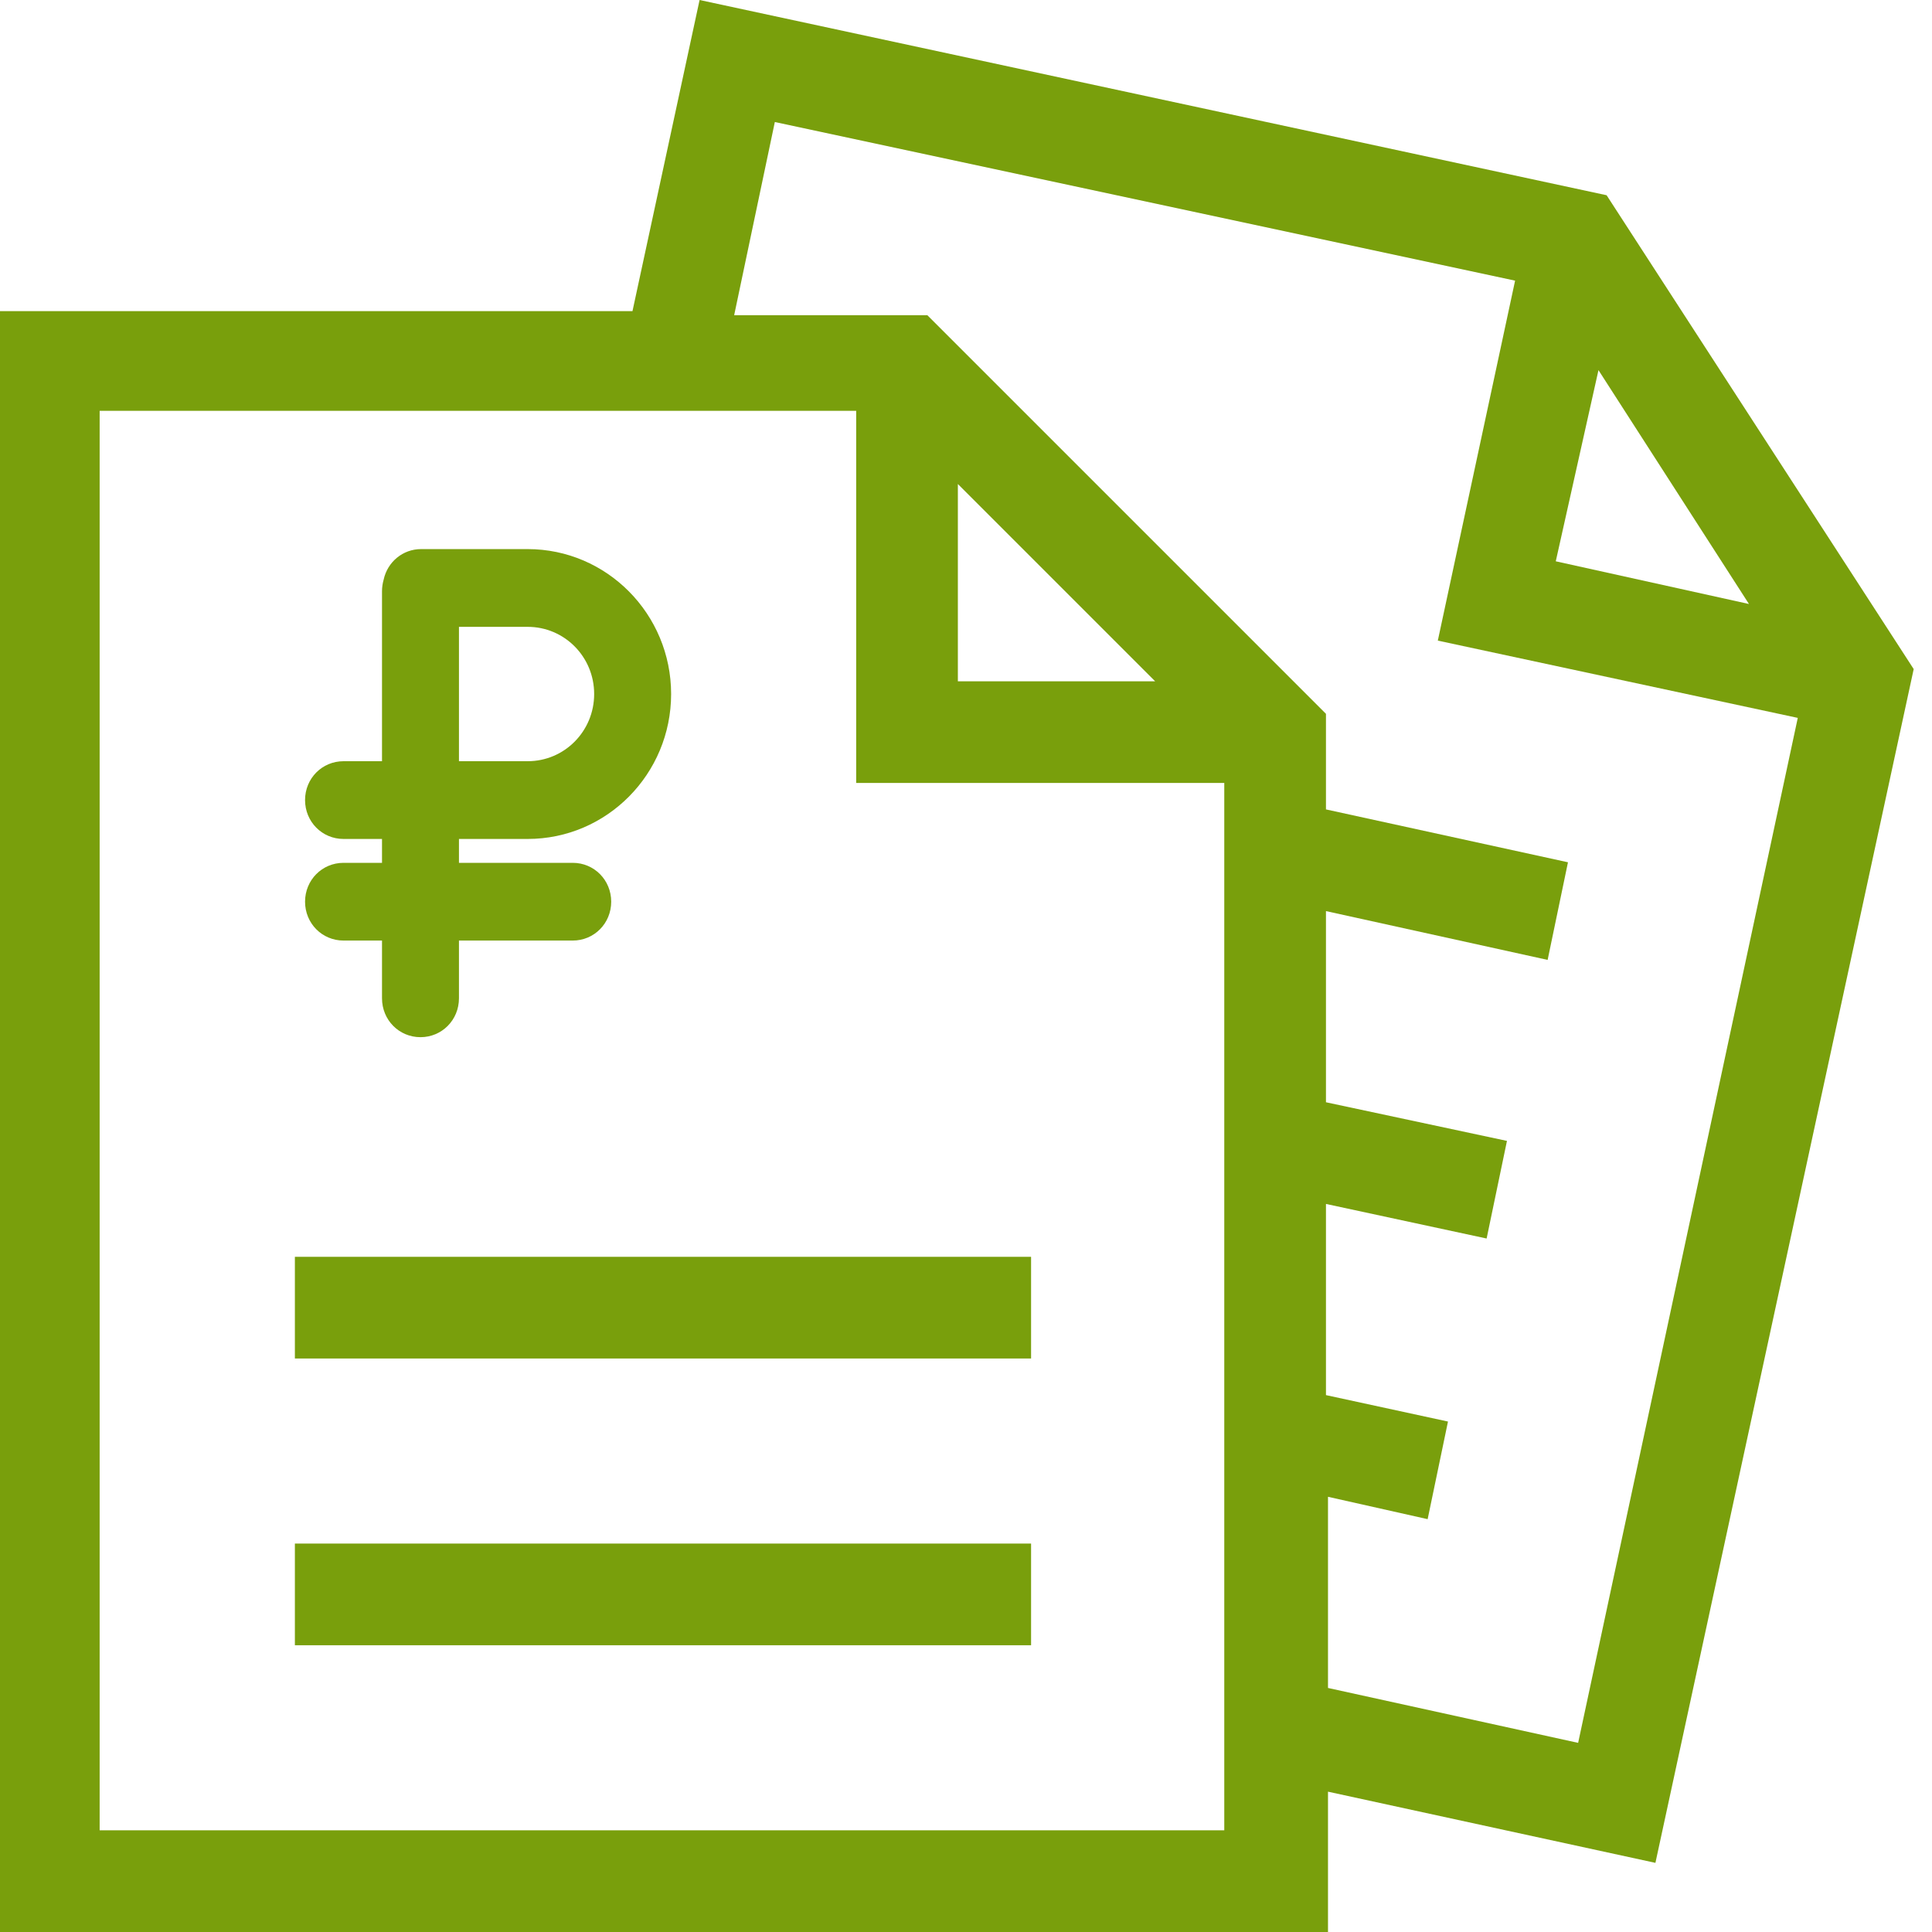
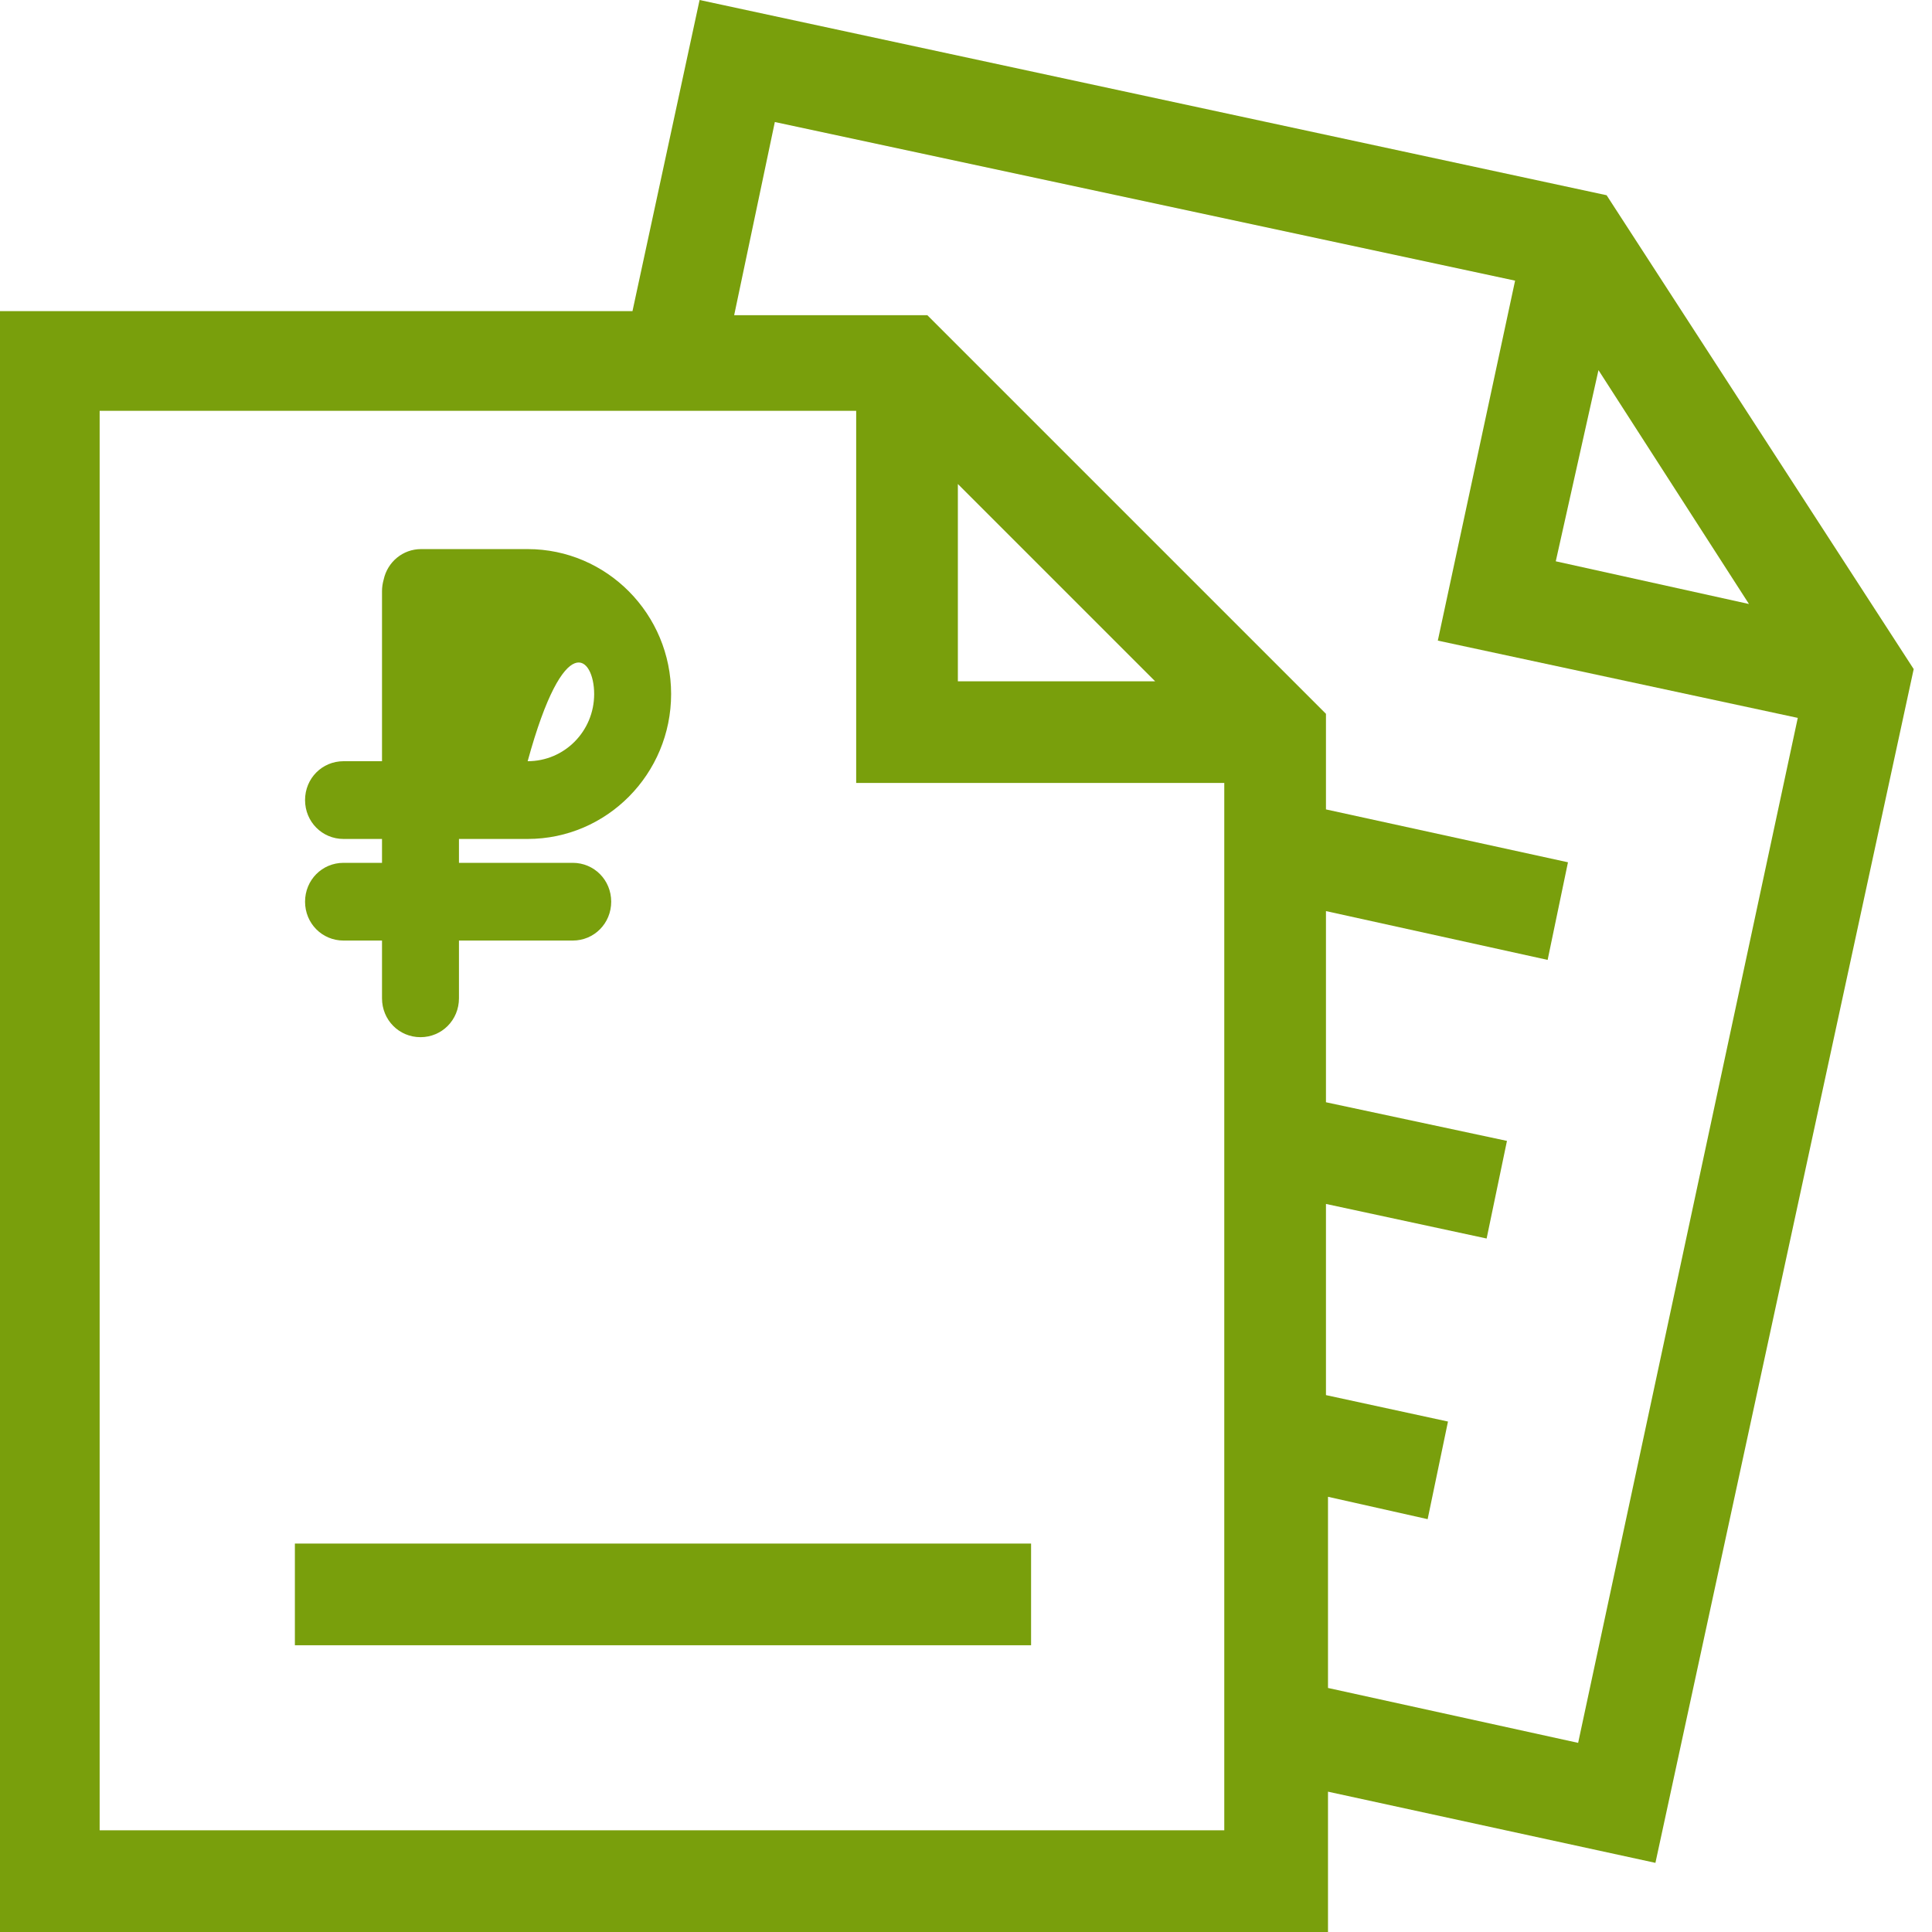
<svg xmlns="http://www.w3.org/2000/svg" width="95" height="95" viewBox="0 0 95 95" fill="none">
  <path d="M79 9.6L34.4 0L31.1 15.3H0V95H65.3V88.1L81.4 91.6L94.1 32.9L79 9.6ZM78.6 18.2L86 29.7L76.5 27.6L78.6 18.2ZM60.3 90H4.9V20.2H42.1V38.5H60.2V90H60.3ZM47.1 33.5V23.8L56.8 33.5H47.1ZM77.6 85.7L65.3 83V73.6L70.2 74.7L71.2 69.9L65.2 68.6V59.2L73.1 60.9L74.1 56.1L65.2 54.2V44.8L76.1 47.2L77.1 42.4L65.2 39.8V35.1L45.6 15.5H36.1L38.1 6L74.5 13.8L70.7 31.5L88.4 35.3L77.6 85.7Z" fill="#799F0C" />
  <path d="M50.7 75.9H14.5V80.9H50.7V75.9Z" fill="#799F0C" />
-   <path d="M50.7 61.8H14.5V66.8H50.7V61.8Z" fill="#799F0C" />
-   <path d="M25.946 27H20.703C19.811 27 19.054 27.628 18.865 28.502C18.811 28.693 18.784 28.884 18.784 29.075V37.43H16.892C15.838 37.43 15 38.276 15 39.341C15 40.406 15.838 41.253 16.892 41.253H18.784V42.427H16.892C15.838 42.427 15 43.273 15 44.338C15 45.403 15.838 46.249 16.892 46.249H18.784V49.089C18.784 50.154 19.622 51 20.676 51C21.73 51 22.568 50.154 22.568 49.089V46.249H28.162C29.216 46.249 30.054 45.403 30.054 44.338C30.054 43.273 29.216 42.427 28.162 42.427H22.568V41.253H25.946C29.838 41.253 33 38.058 33 34.126C33 30.195 29.838 27 25.946 27ZM25.946 37.43H22.568V30.823H25.946C27.757 30.823 29.216 32.297 29.216 34.126C29.216 35.956 27.757 37.43 25.946 37.43Z" fill="#799F0C" />
+   <path d="M25.946 27H20.703C19.811 27 19.054 27.628 18.865 28.502C18.811 28.693 18.784 28.884 18.784 29.075V37.43H16.892C15.838 37.43 15 38.276 15 39.341C15 40.406 15.838 41.253 16.892 41.253H18.784V42.427H16.892C15.838 42.427 15 43.273 15 44.338C15 45.403 15.838 46.249 16.892 46.249H18.784V49.089C18.784 50.154 19.622 51 20.676 51C21.73 51 22.568 50.154 22.568 49.089V46.249H28.162C29.216 46.249 30.054 45.403 30.054 44.338C30.054 43.273 29.216 42.427 28.162 42.427H22.568V41.253H25.946C29.838 41.253 33 38.058 33 34.126C33 30.195 29.838 27 25.946 27ZM25.946 37.43H22.568H25.946C27.757 30.823 29.216 32.297 29.216 34.126C29.216 35.956 27.757 37.43 25.946 37.43Z" fill="#799F0C" />
</svg>